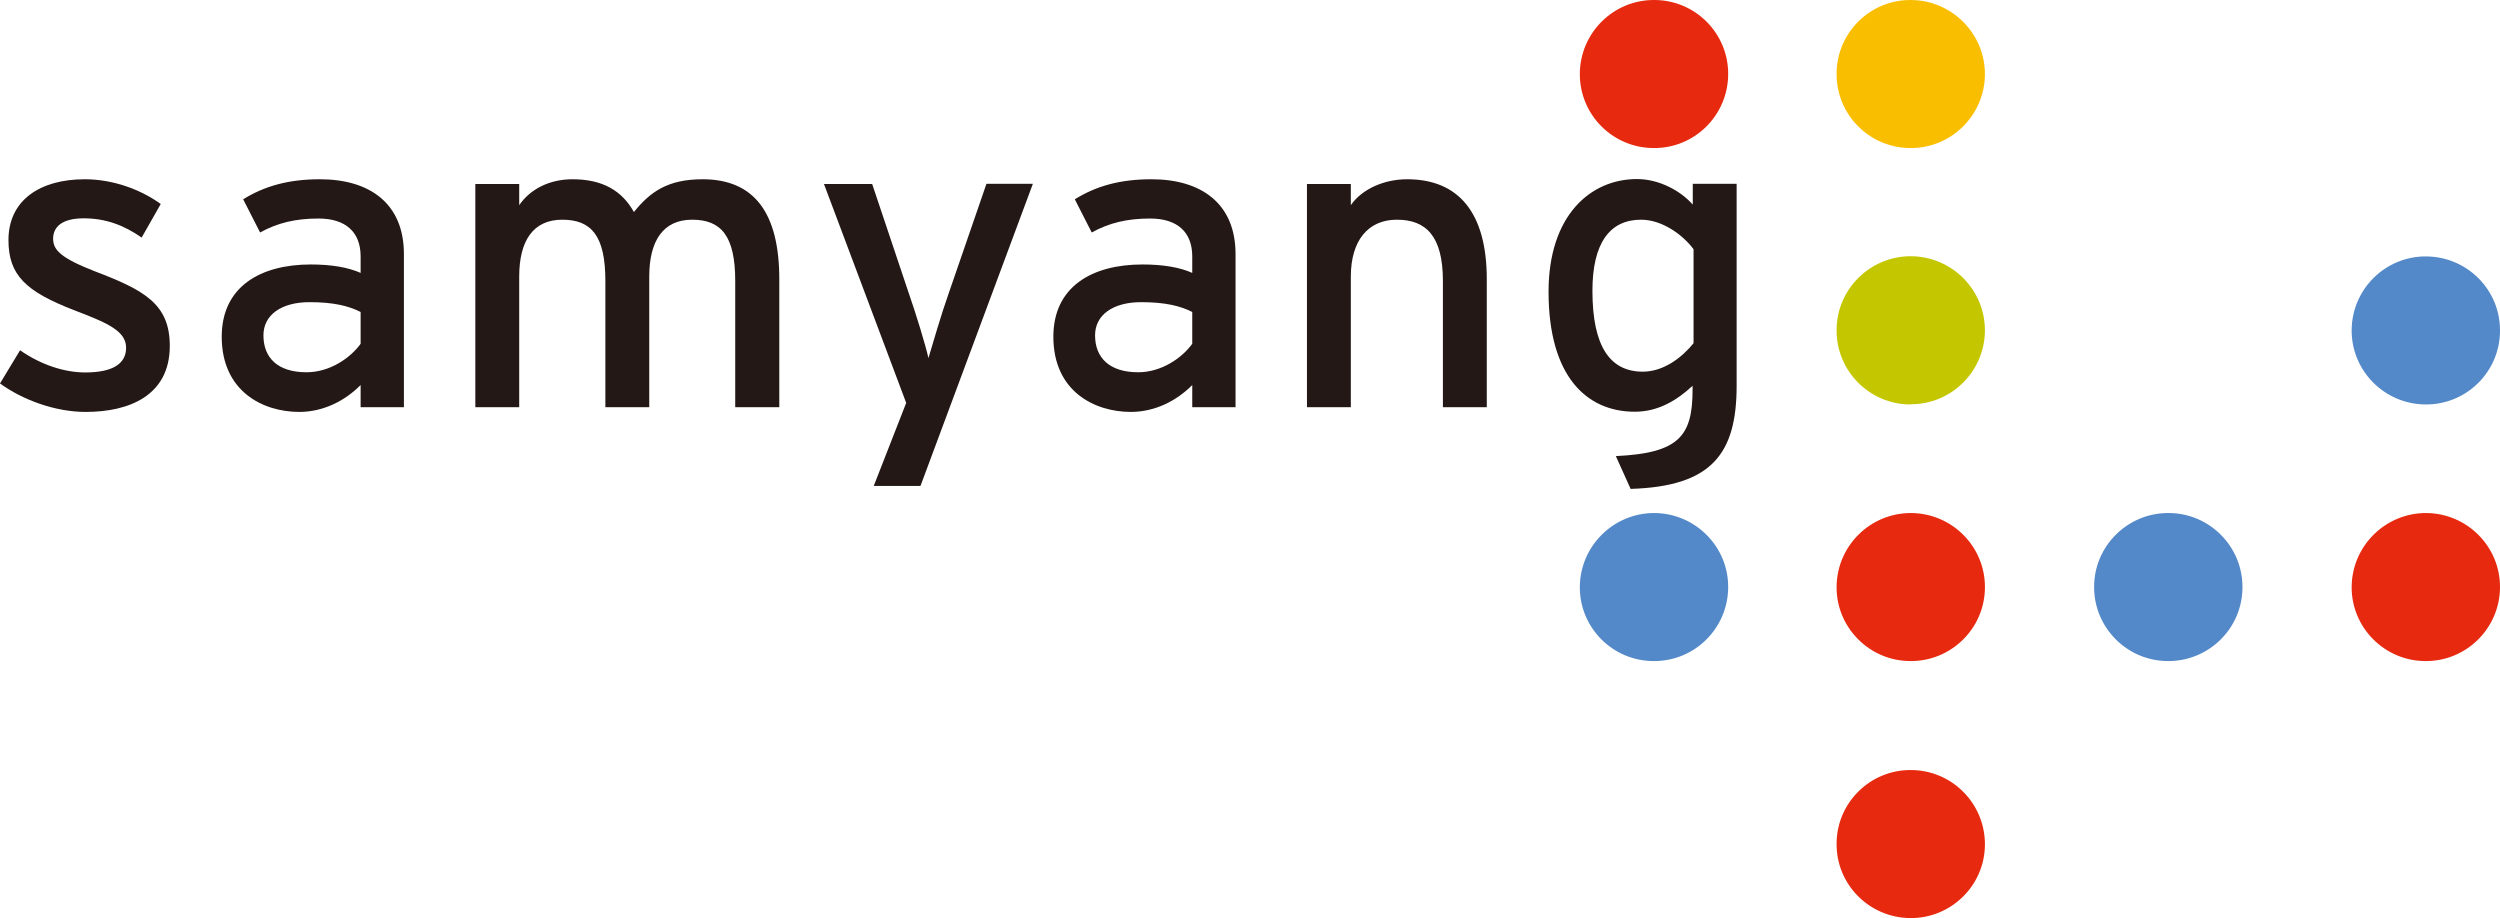
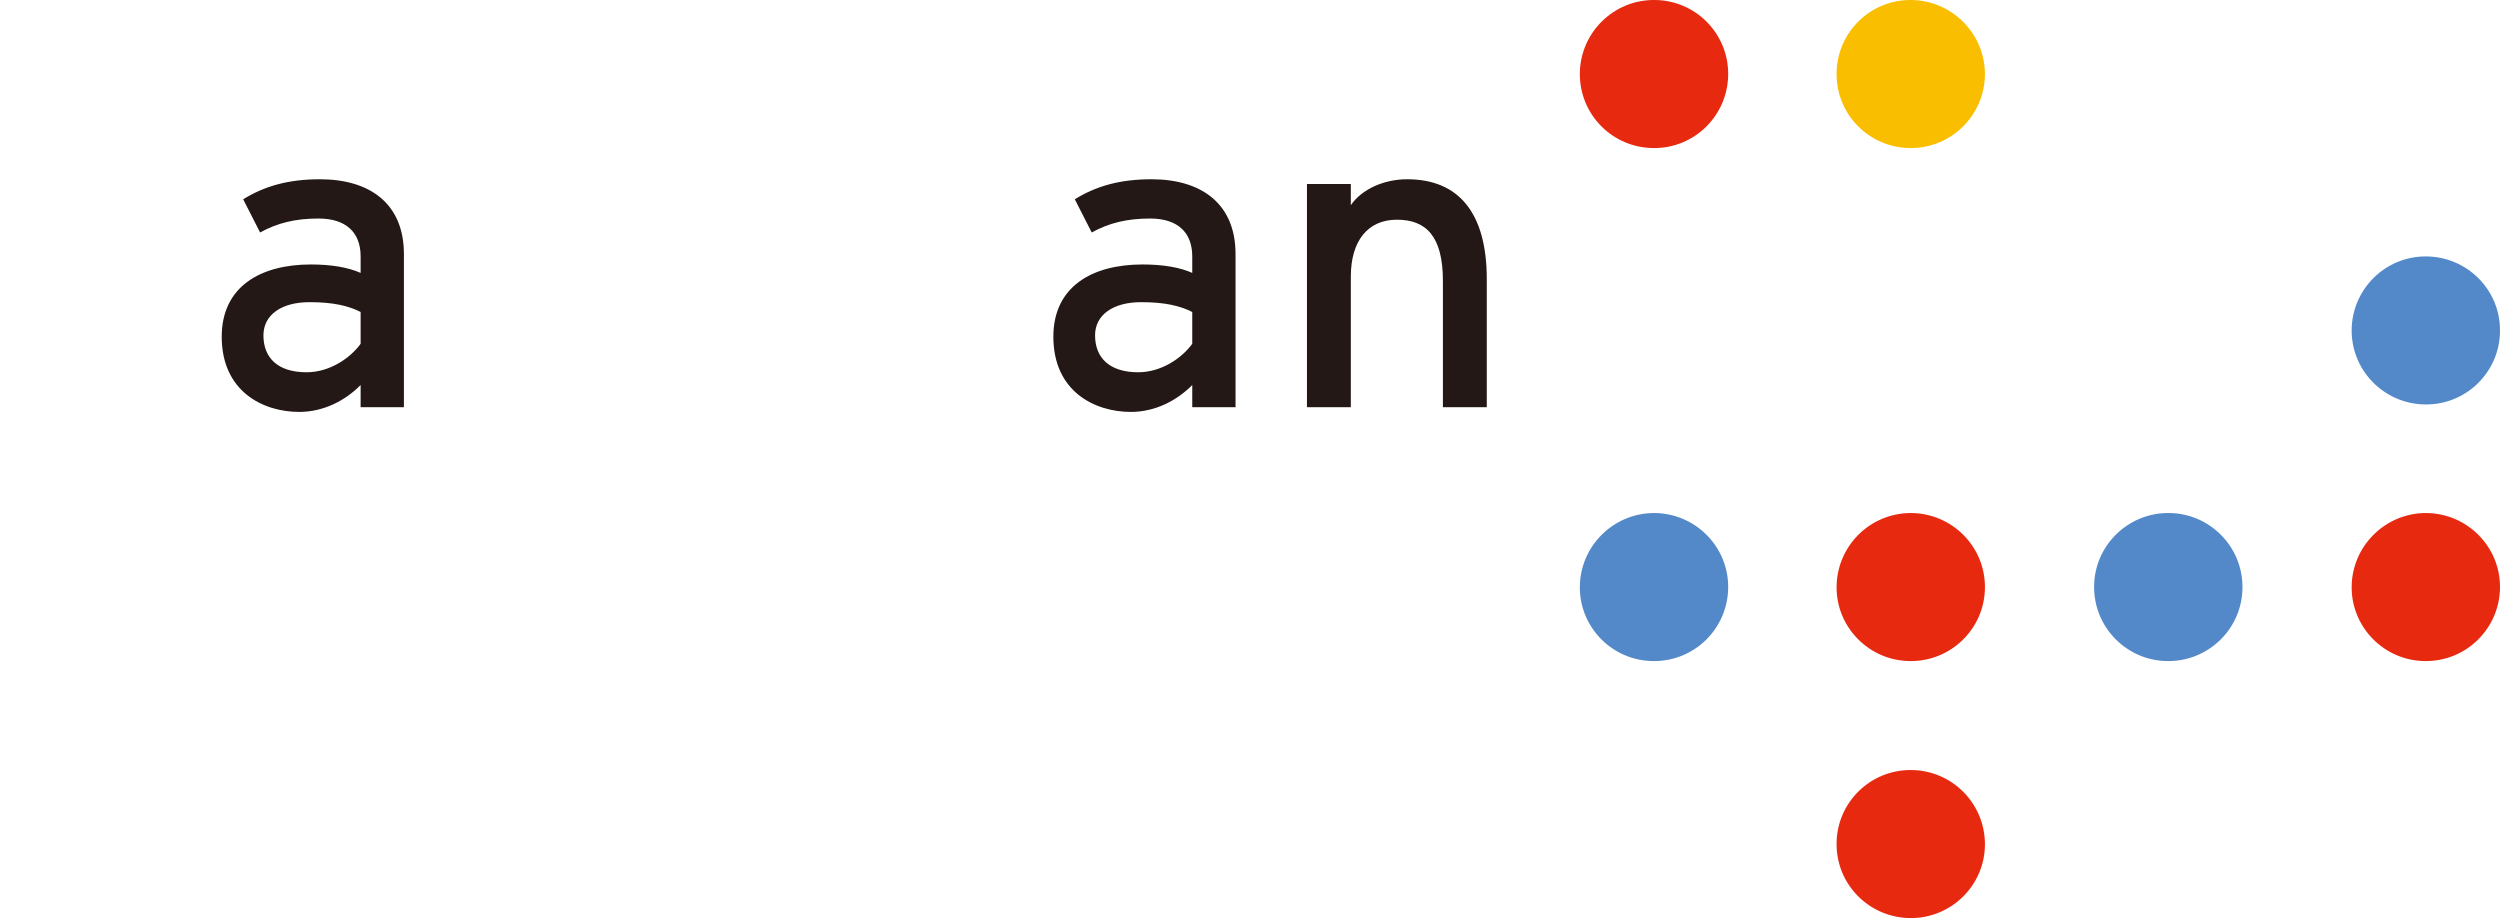
<svg xmlns="http://www.w3.org/2000/svg" width="531" height="195" viewBox="0 0 531 195" fill="none">
  <g clip-path="url(#clip0_1283_8009)">
    <path d="M515.121 85.907C506.429 85.823 499.408 78.734 499.492 70.06C499.576 61.386 506.679 54.38 515.371 54.463C524.063 54.547 531.084 61.594 531 70.31C530.958 78.984 523.854 85.99 515.162 85.907H515.121Z" fill="#5389C8" />
    <path d="M515.121 140.412C506.429 140.37 499.408 133.239 499.492 124.607C499.576 115.932 506.679 108.927 515.371 108.968C524.063 109.052 531.084 116.141 531 124.815C530.917 133.489 523.813 140.495 515.121 140.412Z" fill="#E7290F" />
    <path d="M460.419 140.412C451.728 140.37 444.707 133.239 444.791 124.565C444.833 115.891 451.978 108.885 460.67 108.968C469.362 109.01 476.383 116.141 476.299 124.815C476.257 133.489 469.111 140.495 460.419 140.412Z" fill="#5389C8" />
    <path d="M405.719 31.444C397.027 31.402 390.007 24.312 390.091 15.597C390.132 6.923 397.236 -0.083 405.928 4.60842e-06C414.62 0.083 421.641 7.173 421.599 15.847C421.515 24.521 414.411 31.527 405.719 31.444Z" fill="#FABE00" />
-     <path d="M405.719 85.907C397.027 85.865 390.007 78.734 390.091 70.06C390.132 61.386 397.236 54.38 405.928 54.422C414.62 54.505 421.641 61.553 421.599 70.268C421.515 78.942 414.411 85.948 405.719 85.865V85.907Z" fill="#C4C700" />
    <path d="M405.719 140.412C397.027 140.37 390.007 133.239 390.091 124.607C390.174 115.932 397.236 108.927 405.97 108.968C414.662 109.052 421.682 116.141 421.599 124.815C421.557 133.489 414.411 140.495 405.719 140.412Z" fill="#E7290F" />
    <path d="M405.719 195C397.027 194.917 390.007 187.869 390.091 179.153C390.132 170.479 397.236 163.473 405.928 163.556C414.62 163.598 421.641 170.687 421.599 179.403C421.557 188.077 414.411 195.083 405.719 195Z" fill="#E7290F" />
    <path d="M351.186 31.444C342.494 31.402 335.474 24.312 335.557 15.597C335.641 6.923 342.745 -0.083 351.437 4.60842e-06C360.129 0.042 367.149 7.131 367.065 15.847C366.982 24.521 359.92 31.527 351.228 31.444H351.186Z" fill="#E7290F" />
    <path d="M351.186 140.412C342.494 140.37 335.474 133.281 335.557 124.607C335.641 115.932 342.745 108.927 351.437 108.968C360.129 109.052 367.149 116.141 367.065 124.815C366.982 133.489 359.92 140.495 351.186 140.412Z" fill="#5389C8" />
-     <path d="M18.178 87.492C11.742 87.492 4.806 84.948 0 81.445L4.262 74.397C8.692 77.483 13.665 79.109 18.094 79.109C23.986 79.109 26.786 77.233 26.786 73.855C26.786 70.227 22.607 68.517 15.754 65.89C5.516 61.928 1.797 58.467 1.797 51.002C1.797 42.495 8.525 38.074 18.011 38.074C23.986 38.074 29.878 40.243 34.141 43.329L30.087 50.46C26.201 47.749 22.315 46.373 17.76 46.373C13.205 46.373 11.283 48.166 11.283 50.71C11.283 53.087 12.912 54.797 20.058 57.591C30.672 61.636 36.063 64.555 36.063 73.48C36.063 83.947 27.538 87.492 18.22 87.492H18.178Z" fill="#231815" />
    <path d="M76.597 86.491V81.778C73.338 85.073 68.741 87.492 63.56 87.492C55.871 87.492 47.095 83.154 47.095 71.519C47.095 60.927 55.244 56.173 66.025 56.173C70.455 56.173 73.965 56.799 76.597 57.966V54.463C76.597 49.292 73.422 46.415 67.655 46.415C62.766 46.415 58.963 47.332 55.244 49.376L51.65 42.328C56.163 39.534 61.261 38.074 67.947 38.074C78.562 38.074 85.791 43.245 85.791 53.963V86.491H76.639H76.597ZM76.597 66.265C74.049 64.972 70.831 64.18 65.733 64.18C59.757 64.18 55.954 66.891 55.954 71.228C55.954 75.94 58.921 79.068 65.106 79.068C70.079 79.068 74.425 76.023 76.597 73.021V66.265Z" fill="#231815" />
-     <path d="M156.162 86.491V59.676C156.162 50.084 153.153 46.665 147.01 46.665C140.867 46.665 137.901 51.127 137.901 58.759V86.491H128.582V59.676C128.582 50.084 125.615 46.665 119.43 46.665C113.246 46.665 110.279 51.127 110.279 58.759V86.491H100.96V39.075H110.279V43.579C112.619 40.159 116.714 38.074 121.603 38.074C128.039 38.074 132.134 40.535 134.641 45.038C138.068 40.785 141.787 38.074 149.225 38.074C160.257 38.074 165.522 45.289 165.522 59.301V86.491H156.204H156.162Z" fill="#231815" />
-     <path d="M195.443 103.213H185.581L192.476 85.573L175.008 39.075H185.246L193.019 62.261C194.481 66.432 196.654 73.479 197.198 76.065C198.033 73.271 199.998 66.515 201.46 62.428L209.525 39.033H219.387L195.526 103.171L195.443 103.213Z" fill="#231815" />
    <path d="M253.235 86.491V81.778C249.976 85.073 245.379 87.492 240.197 87.492C232.508 87.492 223.733 83.154 223.733 71.519C223.733 60.927 231.882 56.173 242.663 56.173C247.092 56.173 250.644 56.799 253.235 57.966V54.463C253.235 49.292 250.059 46.415 244.293 46.415C239.403 46.415 235.601 47.332 231.882 49.376L228.288 42.328C232.801 39.534 237.857 38.074 244.585 38.074C255.157 38.074 262.429 43.245 262.429 53.963V86.491H253.277H253.235ZM253.235 66.265C250.686 64.972 247.468 64.18 242.37 64.18C236.395 64.18 232.592 66.891 232.592 71.228C232.592 75.94 235.601 79.068 241.744 79.068C246.716 79.068 251.062 76.023 253.235 73.021V66.265Z" fill="#231815" />
    <path d="M306.473 86.491V59.676C306.473 50.084 302.838 46.665 296.695 46.665C290.552 46.665 286.916 51.127 286.916 58.759V86.491H277.598V39.075H286.916V43.579C289.257 40.159 293.979 38.074 298.868 38.074C309.9 38.074 315.792 45.289 315.792 59.301V86.491H306.473Z" fill="#231815" />
-     <path d="M346.38 103.922L343.205 96.874C356.619 96.249 359.502 92.621 359.502 82.779V81.945C356.075 85.114 352.147 87.45 347.216 87.45C337.062 87.45 328.913 80.027 328.913 61.97C328.913 45.706 337.856 38.032 347.676 38.032C352.482 38.032 356.995 40.576 359.544 43.454V39.033H368.862V81.903C368.862 96.374 363.597 103.297 346.422 103.839L346.38 103.922ZM359.669 52.879C357.58 50.084 353.234 46.665 348.553 46.665C341.867 46.665 338.232 51.711 338.232 61.761C338.232 73.688 342.035 78.942 348.93 78.942C353.359 78.942 357.245 75.94 359.711 72.896V52.92L359.669 52.879Z" fill="#231815" />
  </g>
  <defs>
    <clipPath id="clip0_1283_8009">
      <rect width="531" height="195" fill="white" />
    </clipPath>
  </defs>
</svg>